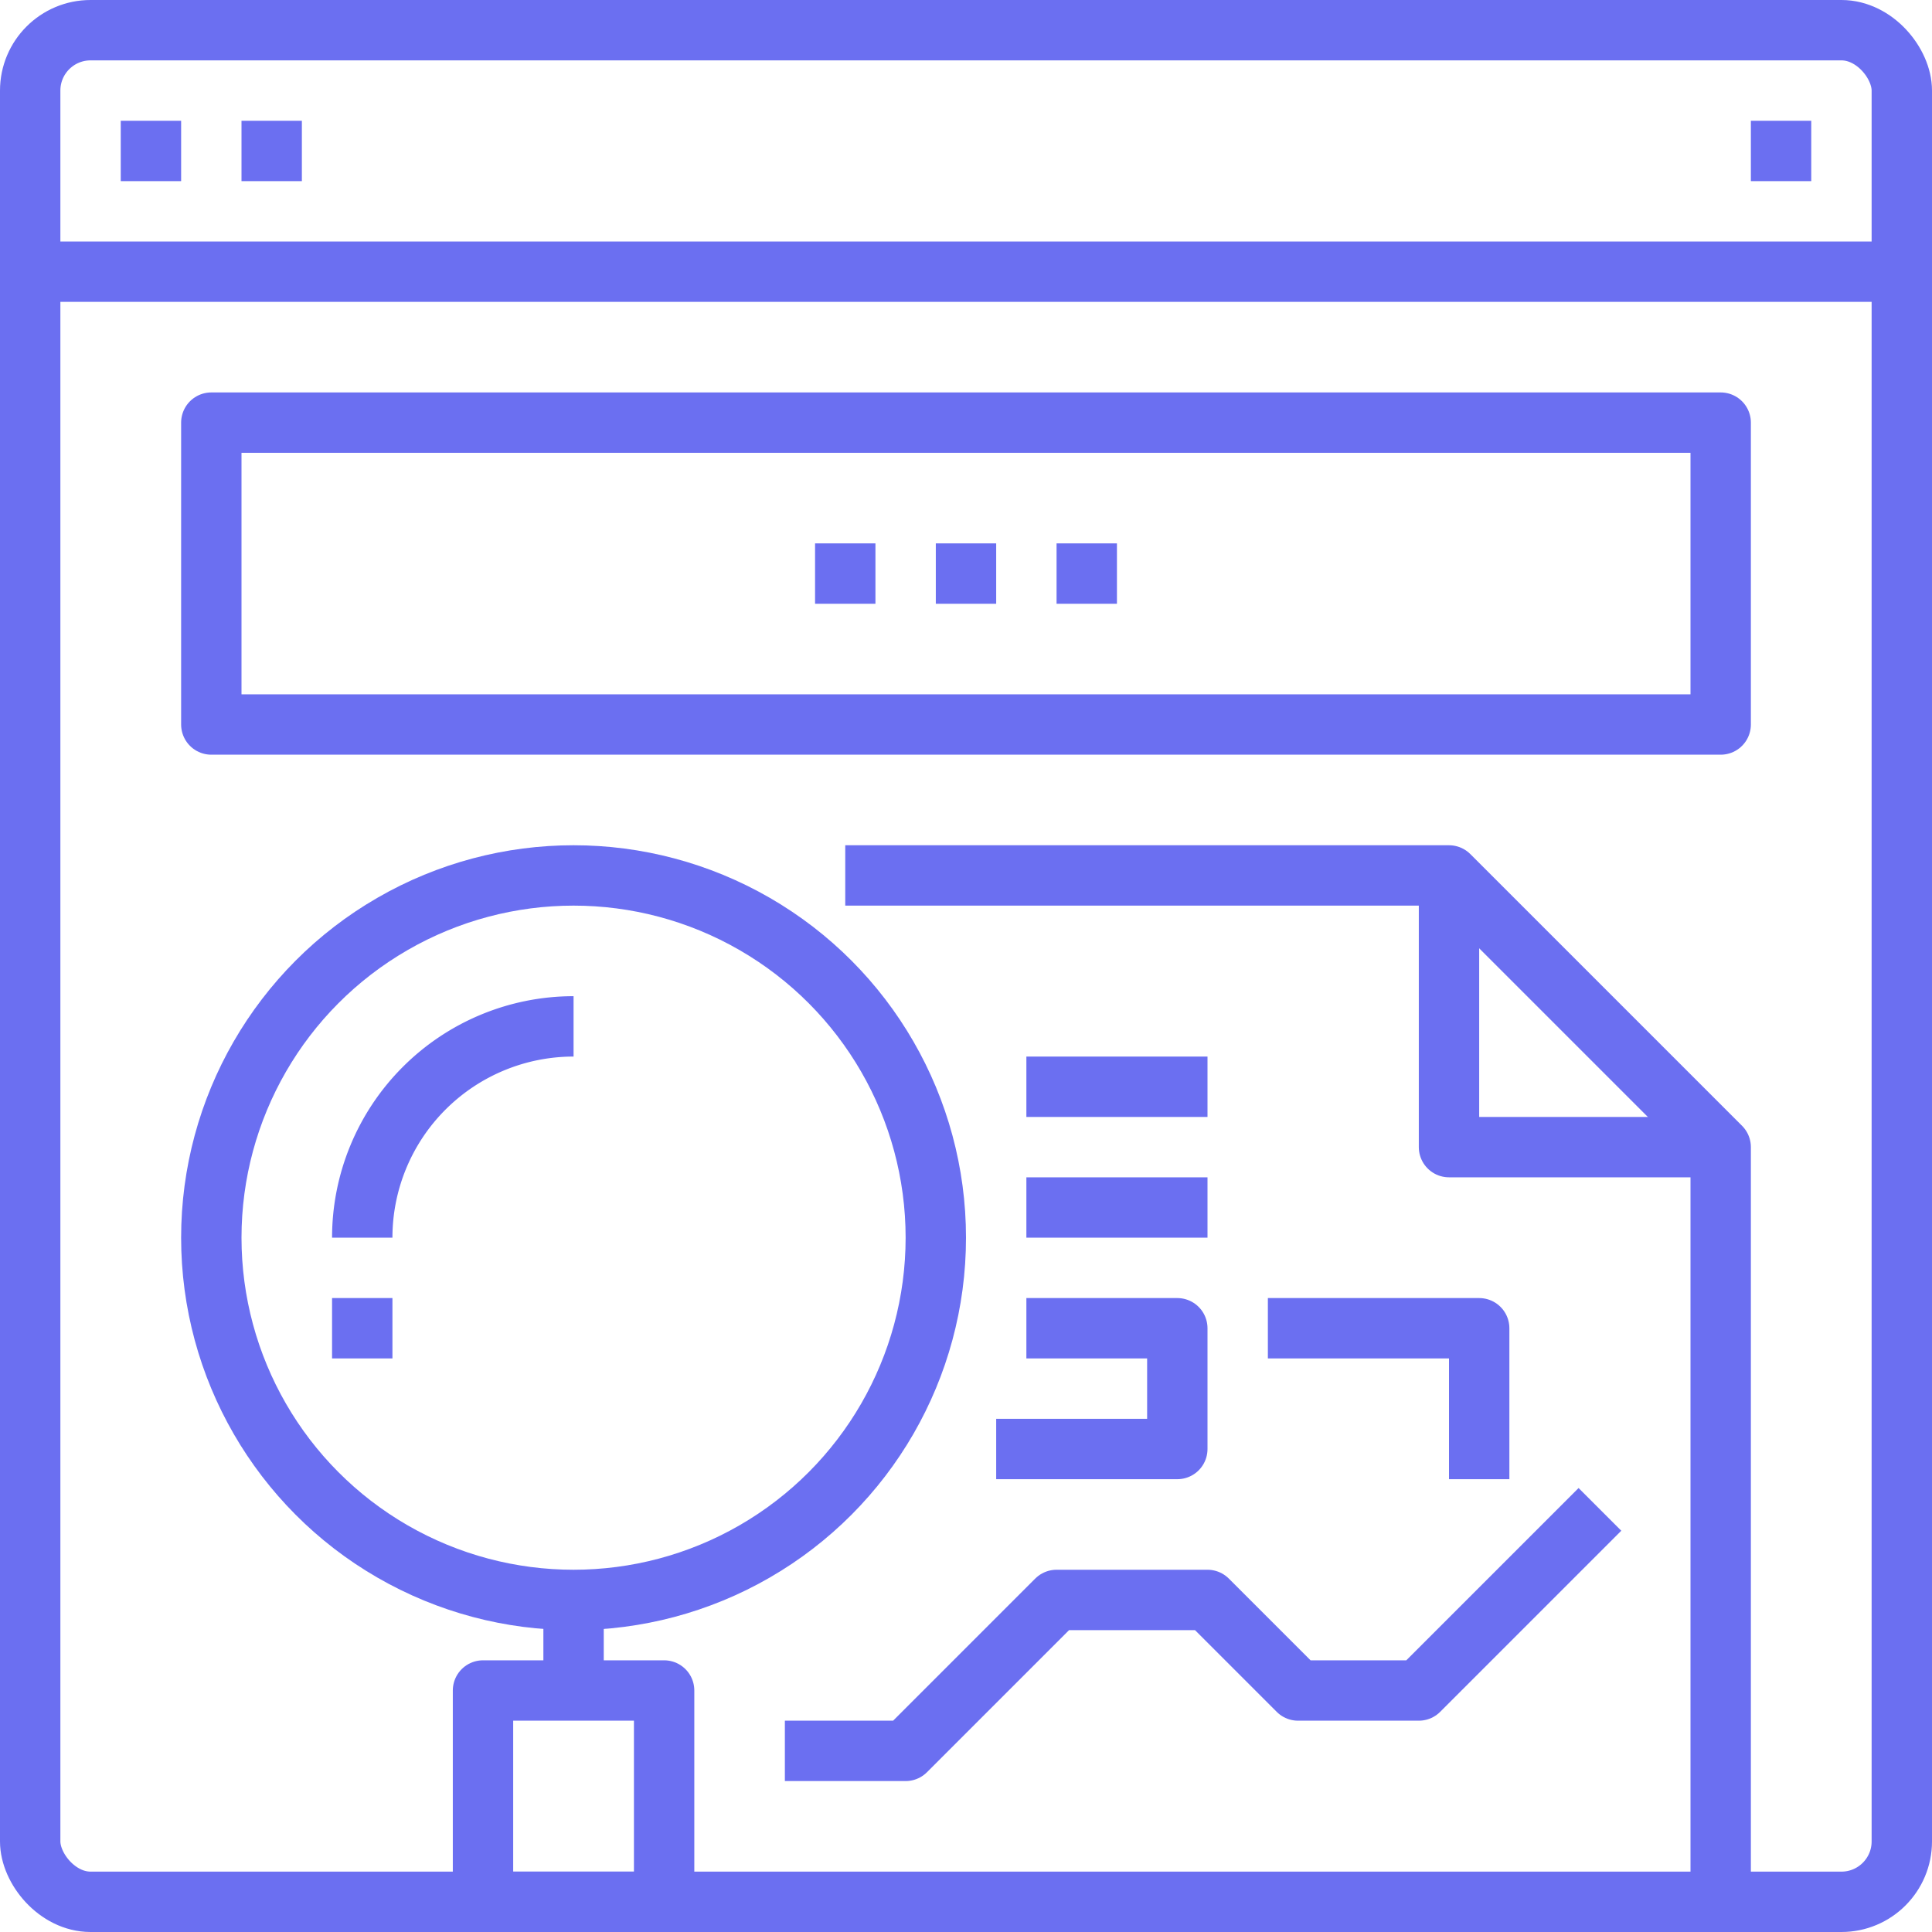
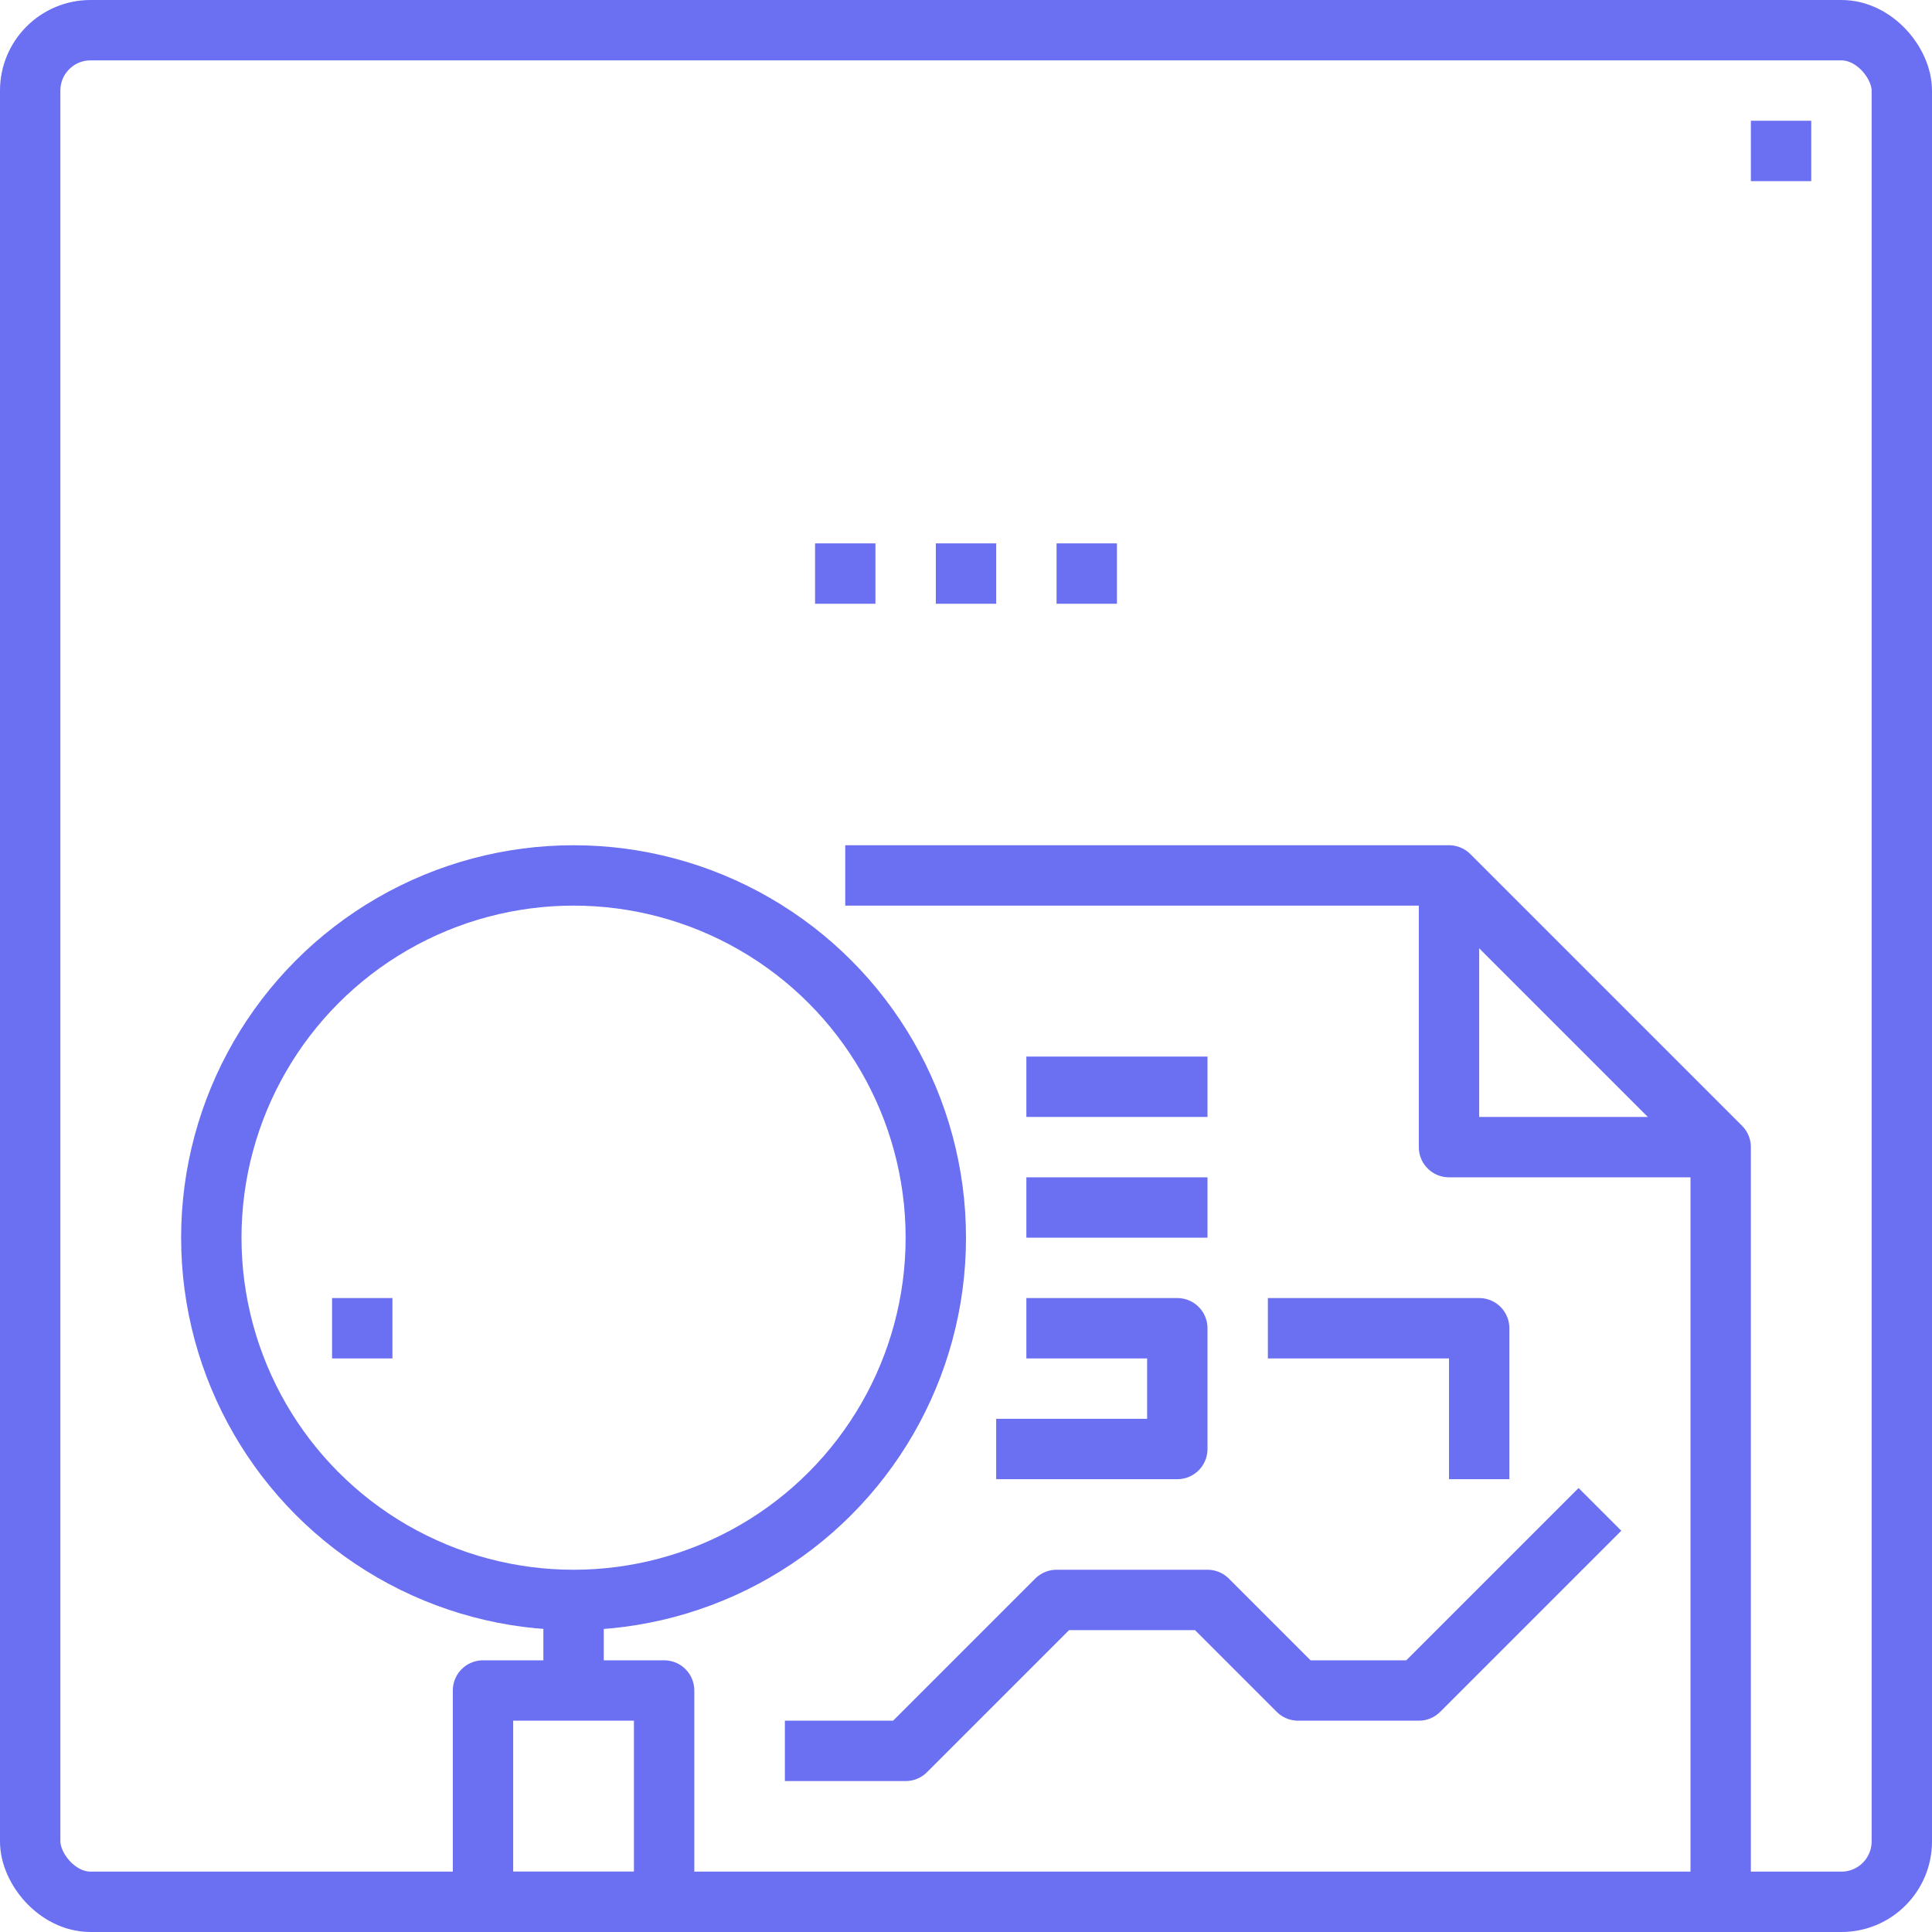
<svg xmlns="http://www.w3.org/2000/svg" data-name="1-SEO Research" height="64" id="search_engine_icon_2" viewBox="0 0 64 64" width="64" data-filename="icon-5.svg">
  <defs>
    <style>.cls-1{fill:none;stroke:#6b6ff1;stroke-linejoin:round;stroke-width:2px;}</style>
  </defs>
  <title />
  <rect class="cls-1" height="62" rx="2" ry="2" width="62" x="1" y="1" />
-   <line class="cls-1" x1="1" x2="63" y1="9" y2="9" />
-   <line class="cls-1" x1="4" x2="6" y1="5" y2="5" />
-   <line class="cls-1" x1="8" x2="10" y1="5" y2="5" />
  <line class="cls-1" x1="58" x2="60" y1="5" y2="5" />
  <polyline class="cls-1" points="48 29 48 38 57 38" />
  <polyline class="cls-1" points="57 63 57 38 48 29 28 29" />
  <circle class="cls-1" cx="19" cy="41" r="12" />
  <line class="cls-1" x1="19" x2="19" y1="53" y2="56" />
  <rect class="cls-1" height="7" width="6" x="16" y="56" />
-   <path class="cls-1" d="M12,41a7,7,0,0,1,7-7" />
  <line class="cls-1" x1="12" x2="12" y1="43" y2="45" />
  <polyline class="cls-1" points="26 58 30 58 35 53 40 53 43 56 47 56 53 50" />
  <polyline class="cls-1" points="49 49 49 44 42 44" />
  <polyline class="cls-1" points="34 44 39 44 39 48 33 48" />
  <line class="cls-1" x1="34" x2="40" y1="40" y2="40" />
  <line class="cls-1" x1="34" x2="40" y1="36" y2="36" />
-   <rect class="cls-1" height="10" width="50" x="7" y="14" />
  <line class="cls-1" x1="31" x2="33" y1="19" y2="19" />
  <line class="cls-1" x1="35" x2="37" y1="19" y2="19" />
  <line class="cls-1" x1="27" x2="29" y1="19" y2="19" />
</svg>